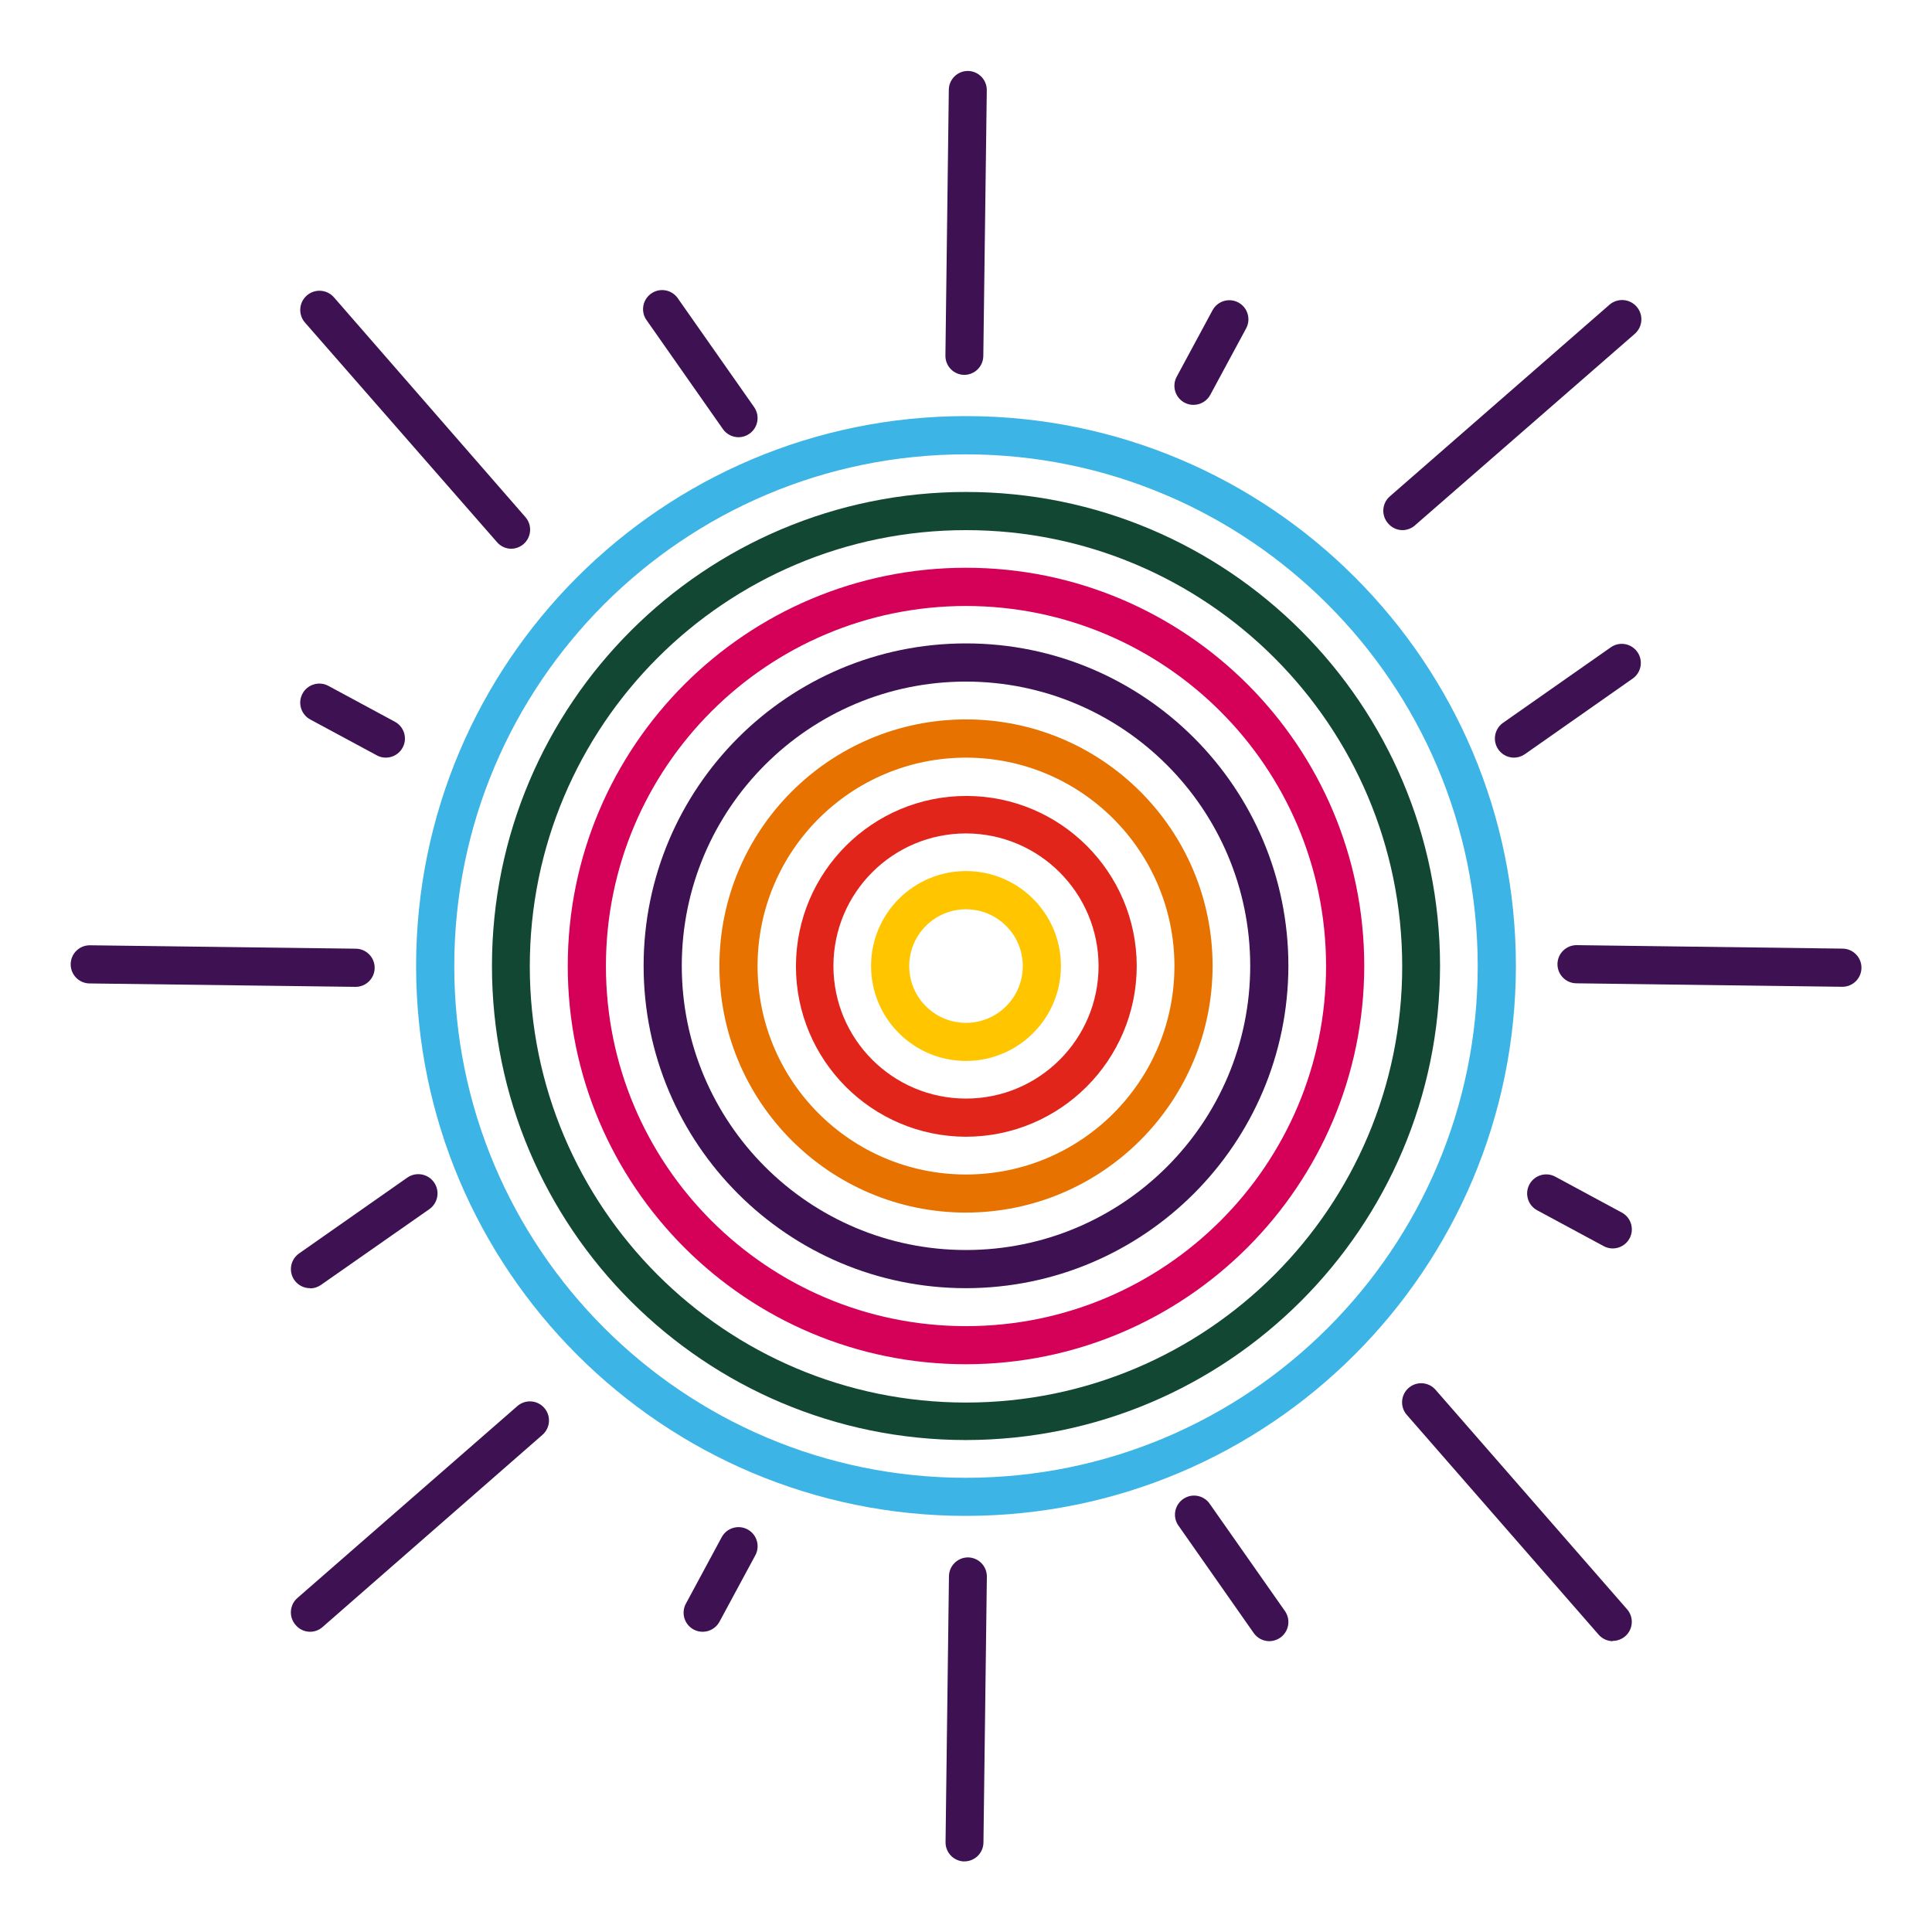
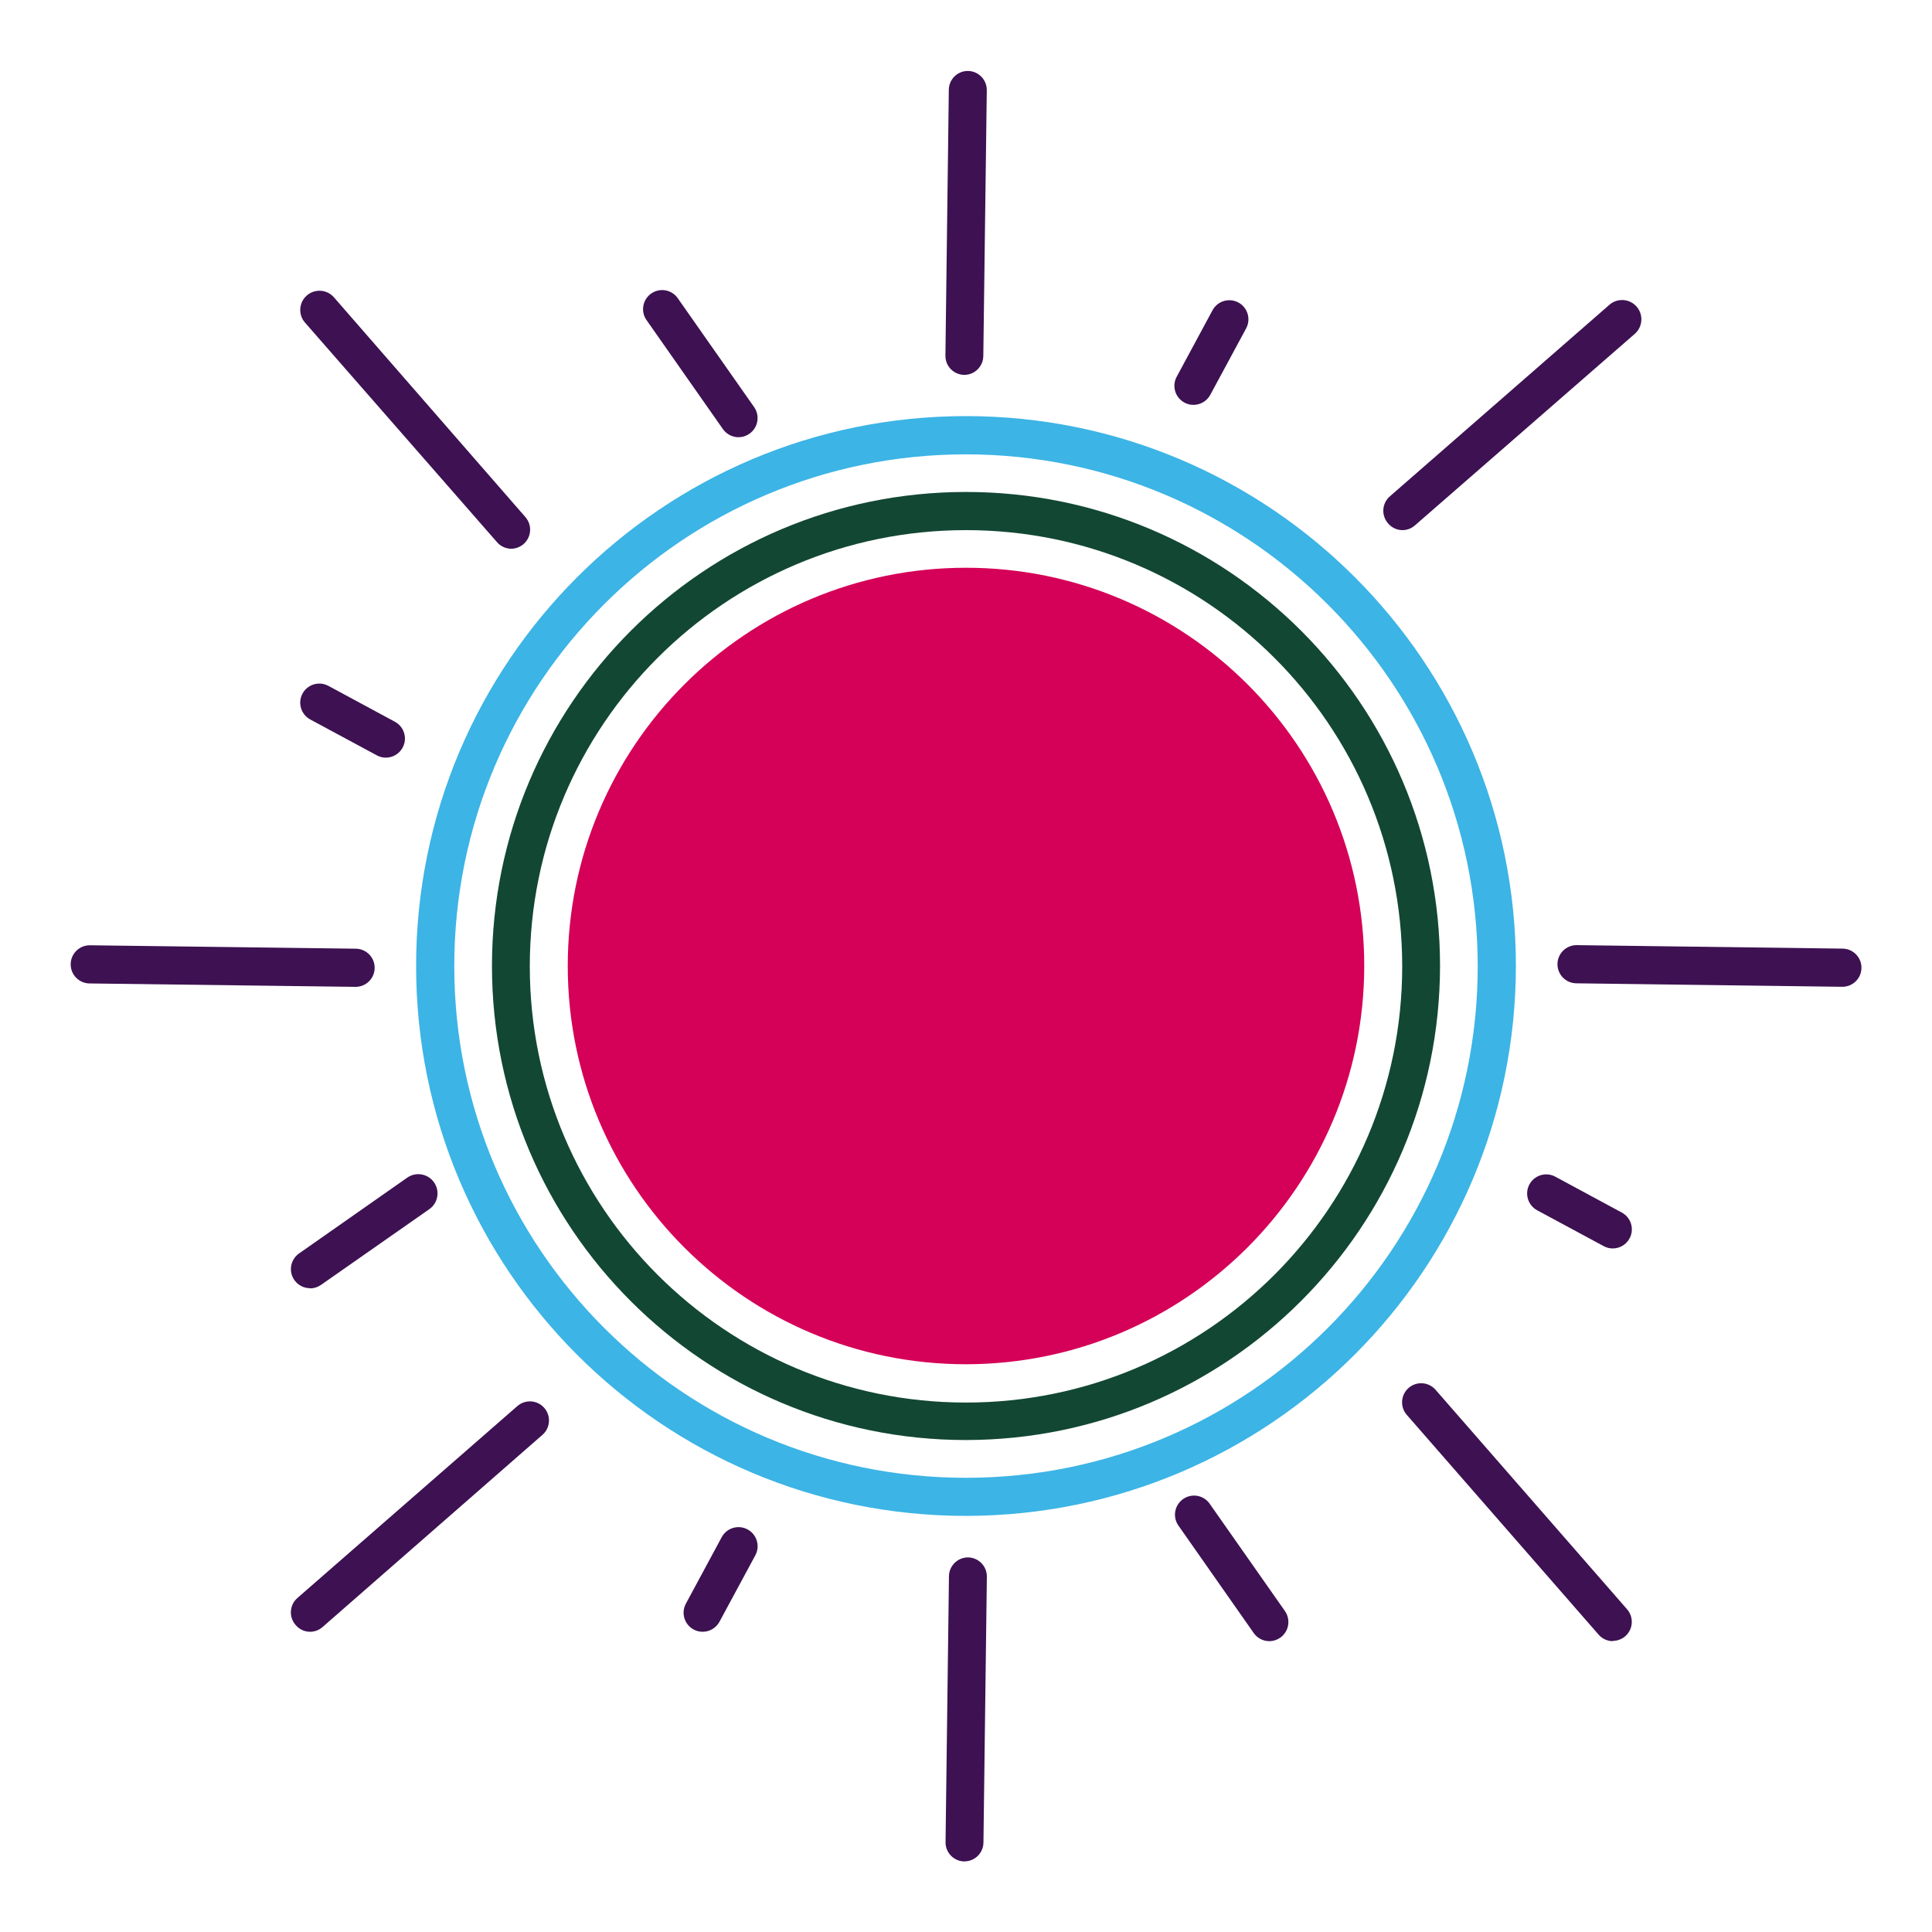
<svg xmlns="http://www.w3.org/2000/svg" width="222" height="222" xml:space="preserve" overflow="hidden">
  <defs>
    <clipPath id="clip0">
      <rect x="725" y="365" width="222" height="222" />
    </clipPath>
  </defs>
  <g clip-path="url(#clip0)" transform="translate(-725 -365)">
    <path d="M836 469.484C832.397 469.484 829.476 472.404 829.476 476.008 829.476 479.611 832.397 482.532 836 482.532 839.603 482.532 842.524 479.611 842.524 476.008 842.524 476.005 842.524 476.002 842.524 476 842.519 472.4 839.6 469.484 836 469.484M836 486.91C829.975 486.91 825.09 482.025 825.09 476 825.09 469.975 829.975 465.09 836 465.09 842.025 465.09 846.91 469.975 846.91 476 846.905 482.023 842.023 486.905 836 486.91" fill="#FFC600" />
    <path d="M836 460.767C827.587 460.767 820.767 467.587 820.767 476 820.767 484.413 827.587 491.233 836 491.233 844.413 491.233 851.233 484.413 851.233 476 851.22 467.593 844.407 460.78 836 460.767M836 495.619C825.187 495.597 816.438 486.813 816.46 476 816.482 465.187 825.265 456.438 836.078 456.46 846.861 456.482 855.597 465.217 855.619 476 855.605 486.83 846.83 495.605 836 495.619" fill="#E1251B" />
-     <path d="M836 452.058C822.773 452.058 812.05 462.781 812.05 476.008 812.05 489.235 822.773 499.957 836 499.957 849.227 499.957 859.95 489.235 859.95 476.008 859.95 476.005 859.95 476.002 859.95 476 859.936 462.78 849.22 452.067 836 452.058M836 504.335C820.351 504.335 807.665 491.649 807.665 476 807.665 460.351 820.351 447.665 836 447.665 851.649 447.665 864.335 460.351 864.335 476 864.318 491.642 851.642 504.318 836 504.335" fill="#E87200" />
    <path d="M836 443.318C817.963 443.318 803.341 457.94 803.341 475.977 803.341 494.013 817.963 508.635 836 508.635 854.037 508.635 868.659 494.013 868.659 475.977 868.637 457.948 854.028 443.34 836 443.318M836 513.021C815.541 513.021 798.956 496.435 798.956 475.977 798.956 455.518 815.541 438.932 836 438.932 856.459 438.932 873.044 455.518 873.044 475.977 873.019 496.425 856.448 512.995 836 513.021" fill="#3D1152" />
-     <path d="M836 434.632C813.149 434.632 794.625 453.157 794.625 476.008 794.625 498.859 813.149 517.383 836 517.383 858.851 517.383 877.375 498.859 877.375 476.008 877.375 476.005 877.375 476.002 877.375 476 877.353 453.159 858.841 434.65 836 434.632M836 521.761C810.727 521.761 790.239 501.273 790.239 476 790.239 450.727 810.727 430.239 836 430.239 861.273 430.239 881.761 450.727 881.761 476 881.735 501.262 861.262 521.735 836 521.761" fill="#D50057" />
+     <path d="M836 434.632M836 521.761C810.727 521.761 790.239 501.273 790.239 476 790.239 450.727 810.727 430.239 836 430.239 861.273 430.239 881.761 450.727 881.761 476 881.735 501.262 861.262 521.735 836 521.761" fill="#D50057" />
    <path d="M836 425.916C808.318 425.916 785.877 448.357 785.877 476.039 785.877 503.721 808.318 526.163 836 526.163 863.682 526.163 886.123 503.721 886.123 476.039 886.123 476.026 886.123 476.013 886.123 476 886.102 448.333 863.667 425.916 836 425.916M836 530.47C805.917 530.47 781.53 506.083 781.53 476 781.53 445.917 805.917 421.53 836 421.53 866.083 421.53 890.47 445.917 890.47 476 890.436 506.069 866.069 530.436 836 530.47" fill="#124734" />
    <path d="M836 417.207C803.525 417.207 777.199 443.533 777.199 476.008 777.199 508.483 803.525 534.809 836 534.809 868.475 534.809 894.801 508.483 894.801 476.008 894.801 476.005 894.801 476.002 894.801 476 894.767 443.54 868.46 417.237 836 417.207M836 539.187C801.103 539.187 772.813 510.897 772.813 476 772.813 441.103 801.103 412.813 836 412.813 870.897 412.813 899.187 441.103 899.187 476 899.148 510.881 870.881 539.148 836 539.187" fill="#3CB4E5" />
    <path d="M783.738 428.054C783.099 428.049 782.494 427.762 782.086 427.271L760.039 402.06C759.241 401.139 759.341 399.745 760.263 398.947 761.184 398.149 762.578 398.249 763.376 399.17L785.375 424.42C786.171 425.333 786.076 426.718 785.164 427.514 784.768 427.858 784.263 428.05 783.738 428.054" fill="#3D1152" />
    <path d="M809.865 415.241C809.148 415.24 808.475 414.889 808.064 414.301L799.355 401.872C798.611 400.917 798.782 399.539 799.738 398.795 800.693 398.05 802.071 398.222 802.815 399.177 802.861 399.235 802.903 399.296 802.942 399.358L811.659 411.787C812.351 412.786 812.102 414.157 811.103 414.849 810.739 415.101 810.308 415.238 809.865 415.241" fill="#3D1152" />
    <path d="M765.858 478.397 765.858 478.397 735.314 478.005C734.103 478.005 733.122 477.023 733.122 475.812 733.122 474.601 734.103 473.619 735.314 473.619L735.314 473.619 765.858 474.011C767.07 474.011 768.051 474.993 768.051 476.204 768.051 477.414 767.07 478.397 765.858 478.397" fill="#3D1152" />
    <path d="M769.328 452.058C768.966 452.058 768.611 451.967 768.294 451.792L760.65 447.672C759.584 447.097 759.186 445.766 759.761 444.7 760.337 443.634 761.667 443.236 762.734 443.811L770.37 447.931C771.438 448.501 771.842 449.83 771.271 450.898 770.888 451.615 770.141 452.061 769.328 452.058" fill="#3D1152" />
    <path d="M760.619 552.501C759.979 552.499 759.374 552.211 758.966 551.718 758.169 550.807 758.26 549.422 759.17 548.624L784.42 526.593C785.319 525.782 786.706 525.852 787.517 526.752 788.328 527.651 788.258 529.038 787.359 529.849 787.34 529.865 787.321 529.882 787.302 529.898L762.06 551.961C761.662 552.311 761.149 552.504 760.619 552.501" fill="#3D1152" />
    <path d="M760.619 513.021C759.408 513.02 758.427 512.038 758.427 510.827 758.427 510.114 758.775 509.445 759.358 509.034L771.787 500.326C772.784 499.621 774.164 499.857 774.869 500.854 775.574 501.851 775.337 503.231 774.34 503.936L761.872 512.653C761.504 512.908 761.067 513.045 760.619 513.044" fill="#3D1152" />
    <path d="M835.812 578.894 835.812 578.894C834.601 578.877 833.633 577.881 833.65 576.671 833.65 576.67 833.65 576.67 833.65 576.67L834.042 546.126C834.055 544.924 835.033 543.956 836.235 543.956L836.235 543.956C837.446 543.974 838.414 544.969 838.397 546.18 838.397 546.181 838.397 546.181 838.397 546.181L838.005 576.725C837.988 577.924 837.011 578.886 835.812 578.886" fill="#3D1152" />
    <path d="M805.738 552.501C805.377 552.504 805.021 552.415 804.704 552.242 803.638 551.669 803.239 550.34 803.811 549.274L807.931 541.63C808.506 540.565 809.837 540.166 810.903 540.742 811.969 541.317 812.368 542.648 811.792 543.714L807.672 551.35C807.289 552.06 806.545 552.503 805.738 552.501" fill="#3D1152" />
    <path d="M910.316 553.582C909.677 553.575 909.073 553.289 908.663 552.799L886.625 527.549C885.845 526.622 885.963 525.239 886.889 524.459 887.793 523.697 889.138 523.79 889.93 524.667L911.961 549.916C912.758 550.827 912.667 552.212 911.757 553.01 911.357 553.356 910.845 553.548 910.316 553.55" fill="#3D1152" />
    <path d="M870.859 553.582C870.141 553.583 869.468 553.231 869.058 552.642L860.349 540.213C859.704 539.188 860.014 537.834 861.039 537.19 861.992 536.591 863.244 536.811 863.936 537.699L872.653 550.128C873.345 551.127 873.096 552.498 872.097 553.19 871.733 553.442 871.302 553.579 870.859 553.582" fill="#3D1152" />
    <path d="M936.701 478.389 936.701 478.389 906.157 477.989C904.946 477.989 903.964 477.007 903.964 475.796 903.964 474.586 904.946 473.603 906.157 473.603L906.157 473.603 936.701 474.003C937.912 474.003 938.894 474.985 938.894 476.196 938.894 477.407 937.912 478.389 936.701 478.389" fill="#3D1152" />
    <path d="M910.308 508.455C909.946 508.454 909.591 508.363 909.274 508.189L901.63 504.069C900.565 503.494 900.166 502.163 900.742 501.097 901.317 500.031 902.648 499.632 903.714 500.208L911.35 504.328C912.418 504.898 912.822 506.227 912.251 507.295 911.869 508.012 911.121 508.458 910.308 508.455" fill="#3D1152" />
    <path d="M886.147 425.916C885.507 425.913 884.902 425.626 884.494 425.133 883.697 424.222 883.788 422.837 884.698 422.039L909.948 400.008C910.877 399.212 912.277 399.321 913.073 400.251 913.868 401.181 913.76 402.58 912.83 403.376L887.58 425.375C887.184 425.723 886.674 425.915 886.147 425.916" fill="#3D1152" />
-     <path d="M898.96 452.058C897.744 452.05 896.765 451.059 896.773 449.843 896.778 449.136 897.122 448.474 897.699 448.064L910.128 439.355C911.134 438.68 912.496 438.949 913.171 439.955 913.825 440.93 913.595 442.246 912.65 442.942L900.221 451.659C899.851 451.917 899.411 452.057 898.96 452.058" fill="#3D1152" />
    <path d="M835.796 408.075 835.796 408.075C834.589 408.062 833.621 407.073 833.635 405.867 833.635 405.864 833.635 405.861 833.635 405.858L834.026 375.314C834.039 374.114 835.019 373.148 836.219 373.153L836.219 373.153C837.43 373.166 838.401 374.158 838.389 375.369 838.389 375.369 838.389 375.369 838.389 375.369L837.989 405.913C837.972 407.112 836.995 408.075 835.796 408.075" fill="#3D1152" />
    <path d="M862.143 411.521C861.779 411.524 861.421 411.435 861.101 411.262 860.035 410.689 859.636 409.36 860.208 408.294L864.328 400.65C864.903 399.584 866.234 399.186 867.3 399.761 868.366 400.337 868.764 401.667 868.189 402.734L864.069 410.37C863.687 411.078 862.948 411.52 862.143 411.521" fill="#3D1152" />
  </g>
</svg>